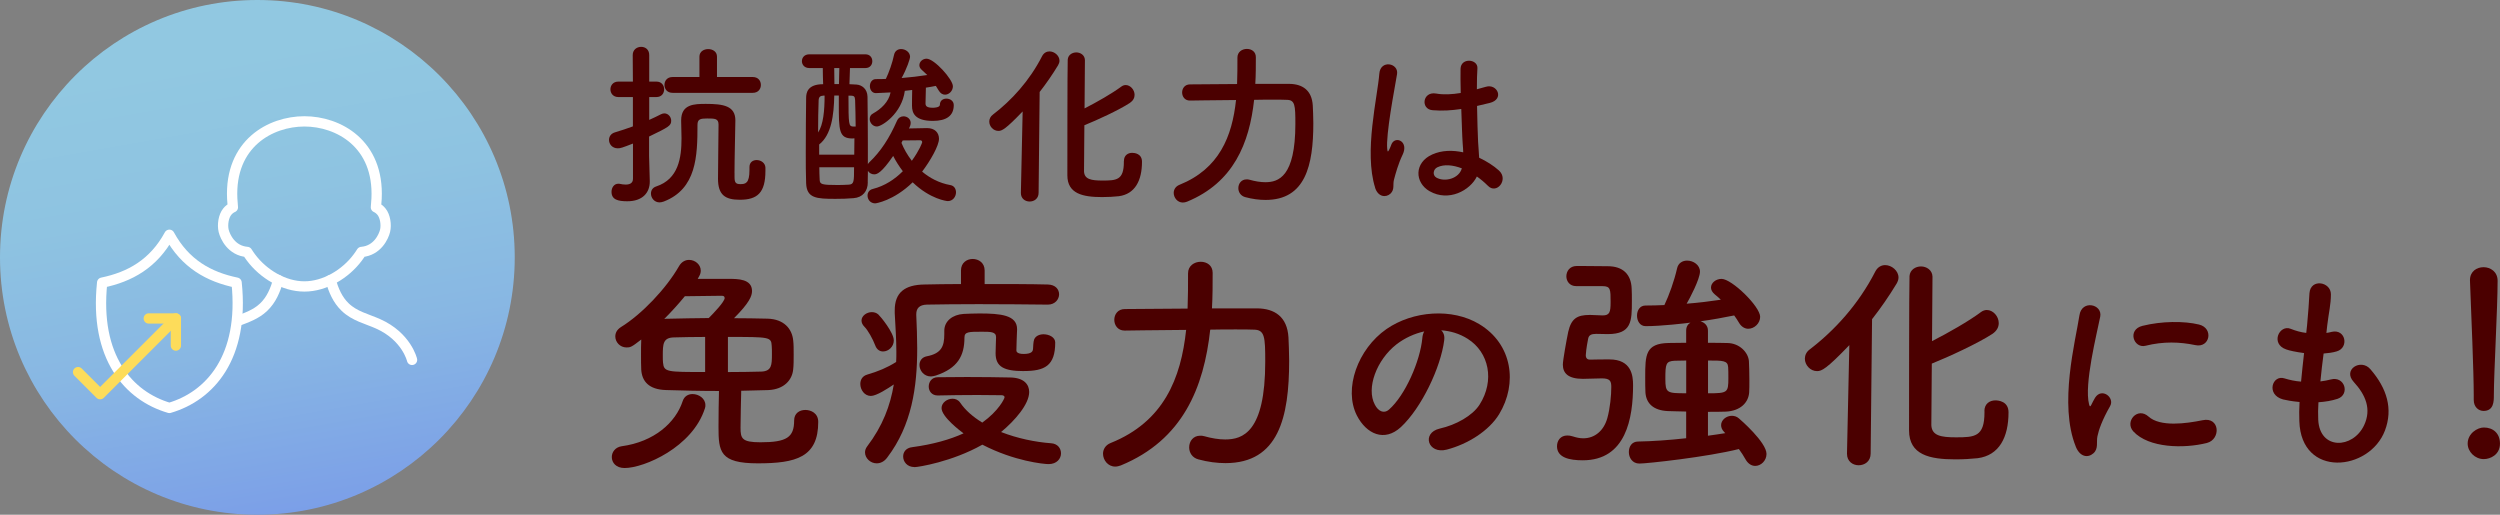
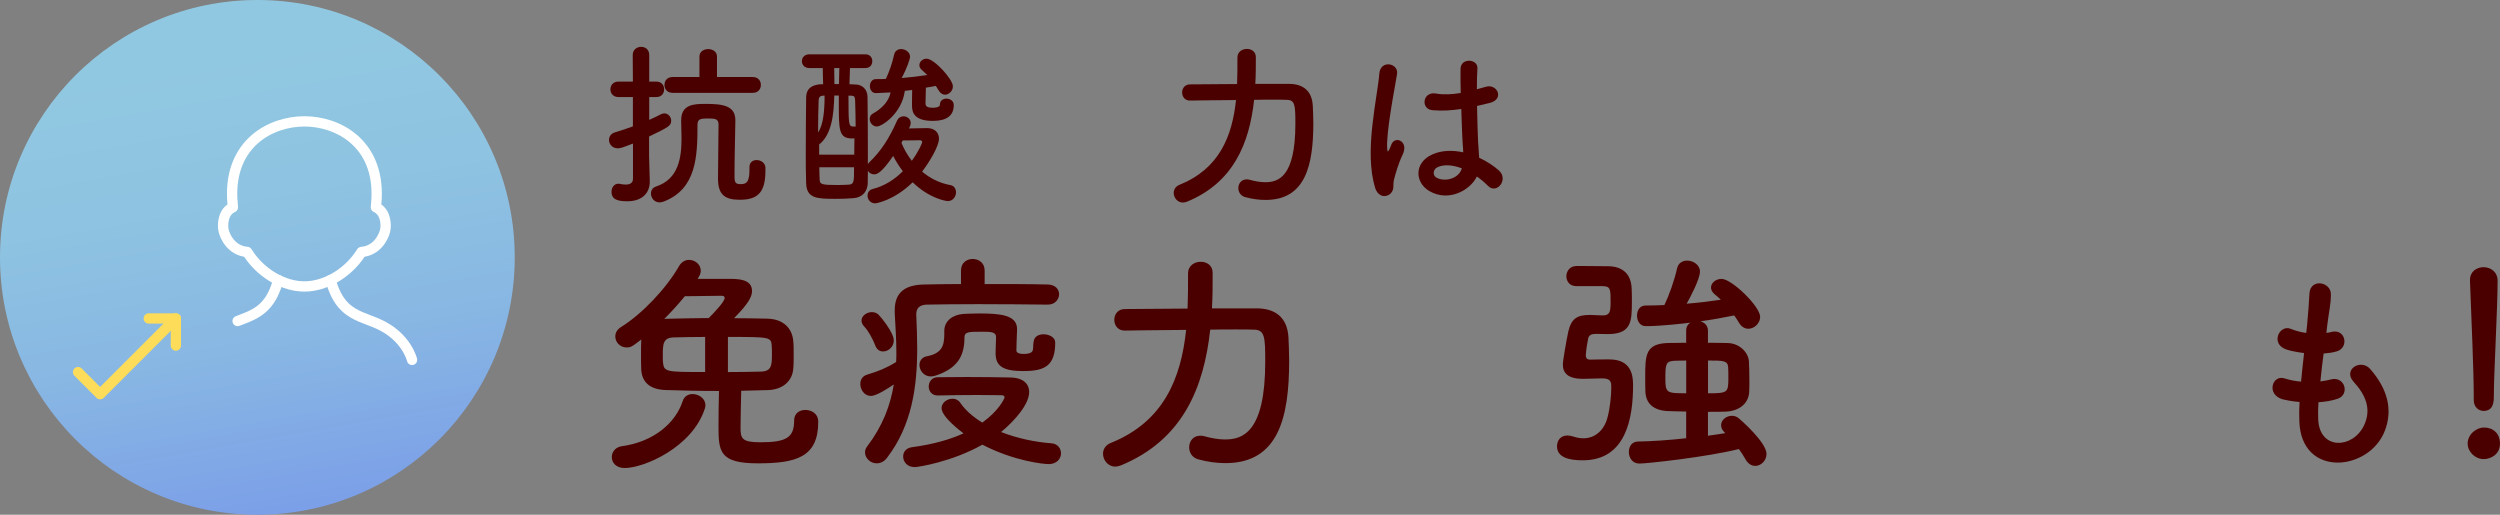
<svg xmlns="http://www.w3.org/2000/svg" width="692.1" height="142.5" viewBox="0 0 692.1 142.5">
  <rect x="0" y="0" width="692.1" height="142.5" fill="#808080" stroke="none" />
  <defs>
    <style>
      .cls-1 {
        fill: url(#_称未設定グラデーション_48);
      }

      .cls-2 {
        fill: #4b0000;
      }

      .cls-3 {
        stroke: #fddc5a;
      }

      .cls-3, .cls-4 {
        fill: none;
        stroke-linecap: round;
        stroke-linejoin: round;
        stroke-width: 2.85px;
      }

      .cls-4 {
        stroke: #fff;
      }
    </style>
    <linearGradient id="_称未設定グラデーション_48" data-name="名称未設定グラデーション 48" x1="58.88" y1="1.07" x2="83.62" y2="141.43" gradientTransform="matrix(1, 0, 0, 1, 0, 0)" gradientUnits="userSpaceOnUse">
      <stop offset=".1" stop-color="#91c8e1" />
      <stop offset=".38" stop-color="#8ec3e1" />
      <stop offset=".67" stop-color="#88b7e3" />
      <stop offset=".96" stop-color="#7da2e7" />
      <stop offset="1" stop-color="#7b9fe8" />
    </linearGradient>
  </defs>
  <g id="_イヤー_1" data-name="レイヤー 1" />
  <g id="_イヤー_2" data-name="レイヤー 2">
    <g id="design">
      <g>
        <circle class="cls-1" cx="71.25" cy="71.25" r="71.25" />
        <g>
          <path class="cls-4" d="M65.78,88.87c2.52-.97,5.11-1.83,7.21-3.84,2.17-2.08,3.18-4.62,4.06-7.49" />
          <path class="cls-4" d="M114.07,99.63s-1.49-6.47-9.44-10c-3.06-1.36-6.45-2.09-9.06-4.6-2.17-2.08-3.18-4.62-4.06-7.49" />
          <path class="cls-4" d="M64.47,57.39c-.08-.77-.14-1.57-.18-2.38-.72-15.28,10.6-21.41,19.98-21.41,9.38,0,20.71,6.13,19.98,21.41-.04,.81-.1,1.6-.18,2.38,.58,.26,1.08,.65,1.52,1.18,1.06,1.27,1.41,3.68,1.01,5.34-.39,1.6-2.13,5.48-6.51,5.84-.33,.52-.67,1.03-1.04,1.52-3.41,4.59-9.13,8.03-14.79,8.03-5.66,0-11.38-3.44-14.79-8.03-.37-.5-.72-1-1.04-1.52-4.38-.36-6.12-4.24-6.51-5.84-.4-1.66-.05-4.07,1.01-5.34,.44-.53,.95-.92,1.52-1.18Z" />
-           <path class="cls-4" d="M46.89,112.93c11.26-3.29,20.79-14.04,18.61-34.68-7.67-1.59-14.25-5.23-18.61-13.26-4.36,8.03-10.93,11.67-18.61,13.26-2.18,20.64,7.34,31.39,18.61,34.68Z" />
          <g>
            <polyline class="cls-3" points="48.69 88.16 27.72 109.13 21.61 103.02" />
            <polyline class="cls-3" points="48.69 95.67 48.69 88.16 41.18 88.16" />
          </g>
        </g>
      </g>
    </g>
    <g id="txt">
      <g>
        <path class="cls-2" d="M175.21,39.75c-3.01,1.17-3.45,1.31-4.18,1.31-1.55,0-2.43-1.17-2.43-2.33,0-.87,.49-1.75,1.65-2.09,1.75-.53,3.4-1.07,4.96-1.65v-8.12h-4.03c-1.46,0-2.19-1.07-2.19-2.14s.73-2.14,2.19-2.14h4.03l-.05-7.34c0-1.51,1.17-2.28,2.33-2.28s2.24,.73,2.24,2.28v7.34h1.99c1.46,0,2.14,1.07,2.14,2.14s-.68,2.14-2.14,2.14h-1.99v6.32c1.12-.49,2.19-1.02,3.26-1.56,.29-.15,.63-.24,.92-.24,1.07,0,1.9,.97,1.9,2.04,0,1.36-.68,1.75-6.12,4.37v5.39c0,.78,.15,5.2,.19,6.9v.19c0,3.06-1.99,5.44-6.22,5.44-2.58,0-4.37-.44-4.37-2.62,0-1.12,.68-2.24,1.9-2.24,.15,0,.29,0,.44,.05,.44,.1,1.02,.19,1.56,.19,1.07,0,2.04-.34,2.04-1.6v-9.77Zm28.14,8.16v1.12c0,1.51,.34,1.94,1.6,1.94,1.41,0,2.53-.19,2.53-3.89v-.83c0-1.36,.97-1.94,1.99-1.94,1.17,0,2.38,.78,2.43,2.09v.88c0,6.12-2.24,8.02-7.1,8.02-4.08,0-6.03-1.36-6.03-5.83,0-4.18,.15-11.71,.15-14.97,0-1.7-1.02-1.7-3.16-1.7-1.8,0-2.67,.15-2.67,1.75,0,8.65-.24,17.74-9.33,21.24-.44,.15-.83,.24-1.17,.24-1.46,0-2.38-1.26-2.38-2.43,0-.88,.44-1.65,1.46-1.99,6.17-2.04,7-7.92,7-13.32,0-1.7-.1-3.35-.1-4.81v-.15c0-4.52,3.65-4.57,6.85-4.57,4.81,0,8.16,.53,8.16,4.57-.05,3.94-.24,10.5-.24,14.58Zm-17.16-22.21c-1.51,0-2.24-1.07-2.24-2.19s.73-2.19,2.24-2.19h7.44v-5.64c0-1.41,1.21-2.09,2.43-2.09s2.43,.68,2.43,2.09v5.64h9.91c1.51,0,2.24,1.07,2.24,2.19s-.73,2.19-2.24,2.19h-22.21Z" />
        <path class="cls-2" d="M240.24,50.49c0,2.43-1.41,4.18-3.94,4.37-1.65,.15-3.35,.19-5.01,.19-5.25,0-7.97-.15-8.12-4.33-.1-2.62-.1-5.59-.1-8.6,0-5.25,.05-10.69,.1-14.97,0-1.36,.29-3.84,4.71-3.84-.05-1.56-.1-3.06-.1-4.47h-3.74c-1.36,0-2.04-.97-2.04-1.9,0-.97,.68-1.9,2.04-1.9h15.55c1.26,0,1.9,.92,1.9,1.9s-.63,1.9-1.9,1.9h-4.28c-.05,1.51-.1,3.01-.15,4.47,.68,.05,1.31,.05,1.94,.1,1.51,.1,3.01,1.21,3.06,3.35,.05,3.84,.1,8.6,.1,13.41v5.3c.1-.19,.19-.34,.39-.53,3.21-3.06,5.54-6.66,7.68-11.52,.39-.83,1.07-1.22,1.8-1.22,1.02,0,1.99,.73,1.99,1.85,0,.34-.1,.73-.29,1.12l-.19,.39c1.99-.05,4.37-.1,5.01-.1,2.14,0,3.3,1.26,3.3,2.96,0,1.9-2.38,6.08-4.67,9.09,2.09,1.75,4.67,3.16,7.87,3.74,1.02,.19,1.51,1.07,1.51,1.99,0,1.17-.83,2.43-2.28,2.43-.24,0-4.81-.49-9.72-5.2-5.3,5.15-10.25,5.83-10.35,5.83-1.36,0-2.14-1.07-2.14-2.14,0-.83,.44-1.6,1.46-1.85,3.3-.83,6.07-2.67,8.31-4.91-1.07-1.41-1.99-2.87-2.67-4.23-3.26,4.76-4.52,5.1-5.25,5.1s-1.41-.39-1.75-.97l-.05,3.16Zm-12.3-24.01c-.83,.05-1.26,.29-1.31,1.31-.1,2.58-.15,5.64-.15,8.89,1.46-2.19,1.8-6.07,1.8-10.21h-.34Zm8.55,16.33c0-1.51,.05-3.01,.05-4.52-.15,0-.34,.05-.53,.05-3.79,0-3.79-2.24-3.79-9.62v-2.28h-1.26c-.1,5.44-.78,10.89-4.18,13.56v2.82h9.72Zm-9.67,3.5c0,1.22,.05,2.33,.1,3.45,.05,1.26,.49,1.46,5.05,1.46,1.02,0,1.99-.05,3.01-.1,1.46-.1,1.46-.83,1.46-4.81h-9.62Zm5.54-27.46h-1.41c0,1.41,.05,2.92,.05,4.42h1.26l.1-4.42Zm2.53,7.63c0,8.16,.1,8.41,1.21,8.55h.78c0-2.72-.1-5.3-.15-7.34-.05-1.07-.39-1.17-1.17-1.21h-.68Zm21.43-2.09c0,1.02-.1,3.84-.1,4.23,0,.73,.34,1.21,2.04,1.21,.34,0,1.94-.05,1.94-.83,0-1.17,.88-1.7,1.8-1.7,1.02,0,2.04,.63,2.04,1.8,0,2.96-2.04,4.37-5.78,4.37-5.05,0-5.78-2.24-5.78-4.18v-.15c0-.34,0-2.77,.05-4.23-.68,.1-1.36,.15-2.04,.24-.83,6.32-6.37,9.87-7.73,9.87-1.17,0-1.99-1.07-1.99-2.09,0-.58,.24-1.17,.92-1.51,2.19-1.22,4.33-3.16,4.86-5.83-.78,.05-3.89,.19-4.08,.19-1.07,0-1.65-.97-1.65-1.94s.58-1.94,1.65-1.94c.92,0,1.85,0,2.77-.05,.88-1.85,1.8-4.42,2.28-6.71,.24-1.07,1.07-1.56,1.94-1.56,1.21,0,2.48,.87,2.48,2.14,0,.58-.88,3.26-2.33,5.88,2.48-.19,4.86-.49,7.1-.83-.49-.49-.97-.92-1.46-1.36-.53-.44-.73-.92-.73-1.36,0-.97,.92-1.8,1.99-1.8,2.14,0,7.29,5.73,7.29,7.63,0,1.31-1.07,2.33-2.19,2.33-.63,0-1.26-.34-1.75-1.17-.24-.44-.49-.83-.78-1.26-.87,.19-1.85,.34-2.77,.49v.1Zm-6.76,15.16c.63,1.56,1.56,3.26,2.87,4.96,2.14-2.96,2.87-5.01,2.87-5.15,0-.44-.34-.53-.63-.53h-.15c-.29,0-2.58,.05-4.62,.05l-.34,.68Z" />
-         <path class="cls-2" d="M282.62,53.35l.49-22.5c-4.76,4.96-5.74,5.39-6.71,5.39-1.41,0-2.53-1.26-2.53-2.58,0-.68,.29-1.41,1.02-1.94,5.15-3.94,10.11-9.33,13.61-16.18,.49-.92,1.26-1.31,2.04-1.31,1.36,0,2.77,1.17,2.77,2.58,0,.44-.15,.83-.39,1.26-1.65,2.72-3.35,5.15-5.1,7.39l-.29,27.9c0,1.65-1.26,2.43-2.48,2.43s-2.43-.78-2.43-2.38v-.05Zm28.53-8.8c0-1.56,1.12-2.24,2.28-2.24,.63,0,2.72,.19,2.72,2.48,0,5.2-1.94,8.94-6.42,9.53-1.31,.15-3.01,.24-4.62,.24-5.35,0-9.62-.92-9.62-6.03,0-1.99,0-30.57,.1-32.03,.1-1.31,1.26-1.99,2.38-1.99s2.33,.73,2.38,2.09c0,.97-.05,6.95-.1,13.41,3.35-1.7,7.68-4.18,10.16-6.03,.39-.29,.83-.44,1.21-.44,1.31,0,2.48,1.31,2.48,2.72,0,.83-.39,1.6-1.31,2.24-3.06,1.99-9.19,4.81-12.59,6.17-.05,6.27-.1,11.91-.1,12.78,.1,2.19,1.99,2.53,5.1,2.53,3.89,0,5.93-.1,5.93-5.15v-.29Z" />
        <path class="cls-2" d="M356.97,23.22c3.6,.05,6.22,1.75,6.46,6.03,.05,1.26,.15,2.96,.15,4.86,0,11.71-2.19,21.24-13.22,21.24-1.75,0-3.65-.24-5.64-.78-1.26-.34-1.9-1.41-1.9-2.48,0-1.26,.83-2.43,2.28-2.43,.24,0,.53,0,.83,.1,1.56,.44,3.01,.68,4.37,.68,3.6,0,8.31-1.46,8.31-16.14,0-5.2-.1-6.66-2.43-6.66-.88-.05-2.19-.05-3.74-.05s-3.35,0-5.25,.05c-1.31,12-5.69,22.89-18.56,28.19-.39,.15-.78,.24-1.17,.24-1.51,0-2.53-1.36-2.53-2.67,0-.88,.49-1.8,1.6-2.24,10.98-4.42,14.58-13.36,15.65-23.47-6.56,.05-12.73,.15-12.73,.15h-.05c-1.41,0-2.14-1.12-2.14-2.24s.73-2.24,2.19-2.24c0,0,6.32-.05,13.02-.1,.1-2.38,.1-4.86,.1-7.29v-.05c0-1.56,1.31-2.38,2.62-2.38s2.48,.78,2.48,2.28c0,2.48,0,4.91-.15,7.39h9.43Z" />
        <path class="cls-2" d="M380.69,51.94c-1.56-4.91-1.41-11.18-.78-17.06,.63-5.88,1.7-11.32,1.94-14.48,.29-3.94,5.39-2.96,4.91,.1-.34,2.19-1.17,6.42-1.8,10.55-.63,4.13-1.12,8.21-.92,10.16,.1,.87,.15,1.02,.63,.05,.15-.29,.49-1.17,.58-1.41,1.12-2.33,4.81-.68,3.06,2.96-.63,1.31-1.12,2.62-1.51,3.84s-.68,2.28-.88,3.06c-.39,1.36,.24,2.72-.97,3.89-1.26,1.17-3.45,.97-4.28-1.65Zm15.11,1.02c-4.23-2.43-4.33-7.97,.73-10.21,2.62-1.17,5.59-1.22,8.55-.58,0-.78-.1-1.51-.15-2.43-.15-1.99-.24-5.73-.39-9.57-2.62,.39-5.2,.58-7.97,.34-3.35-.29-2.77-5.25,.97-4.62,2.14,.39,4.47,.24,6.85-.15-.05-2.72-.1-5.2-.05-6.71,.1-3.16,4.86-2.72,4.67-.1-.1,1.36-.15,3.4-.15,5.78,.83-.24,1.7-.44,2.48-.68,3.16-.97,5.25,3.45,1.07,4.47-1.17,.29-2.33,.58-3.5,.83,.05,3.79,.19,7.58,.29,9.96,.05,1.21,.24,2.82,.29,4.37,2.04,.97,3.99,2.19,5.49,3.55,2.77,2.53-.68,6.76-3.11,4.18-.87-.87-1.9-1.75-3.01-2.53-1.85,3.84-7.78,7.1-13.07,4.08Zm8.85-6.37c-2.43-.92-4.86-1.17-6.71-.29-1.17,.53-1.46,2.19-.29,2.87,2.33,1.31,6.27,.29,7.05-2.58h-.05Z" />
        <path class="cls-2" d="M172.93,129.57c-2.4,0-3.56-1.49-3.56-3.05,0-1.36,.97-2.72,2.72-2.98,9.01-1.23,14.97-6.54,16.91-12.51,.45-1.36,1.55-1.94,2.72-1.94,1.75,0,3.56,1.23,3.56,3.05,0,.32,0,.58-.13,.91-3.43,10.76-16.85,16.52-22.23,16.52Zm4.6-35.58c-2.72,2.14-3.05,2.2-4.08,2.2-1.81,0-3.11-1.49-3.11-3.05,0-.97,.45-1.88,1.56-2.59,5.77-3.56,12.51-10.63,16.07-16.85,.71-1.23,1.75-1.75,2.79-1.75,1.69,0,3.24,1.3,3.24,2.98,0,.45-.13,1.04-.45,1.56-.13,.26-.26,.45-.39,.71h8.55c2.53,0,6.48,0,6.48,3.37,0,1.36-.71,3.24-4.99,7.52,3.05,0,6.16,.06,9.33,.13,4.41,.13,6.74,2.72,7.06,6.03,.13,1.04,.13,2.46,.13,3.95s0,2.92-.13,4.02c-.26,2.98-2.53,5.57-6.87,5.77-2.4,.06-4.92,.13-7.52,.19-.06,2.98-.19,7.52-.19,10.24,0,2.98,.39,4.02,5.51,4.02,7.26,0,9.33-1.36,9.33-6.03,0-2.01,1.49-2.92,3.11-2.92,1.49,0,3.56,.84,3.56,3.31,0,9.79-6.16,11.47-16.72,11.47s-10.89-3.24-10.89-10.11c0-3.11,.06-7.32,.13-9.92-5.25,0-10.37-.13-14.65-.26-4.8-.13-6.67-2.46-6.87-5.64-.06-1.17-.06-2.66-.06-4.15s0-2.92,.06-3.95v-.26Zm17.69-.71c-3.11,0-6.09,.06-8.62,.13-3.05,.06-3.11,1.81-3.11,5.05,0,.71,0,1.43,.06,1.94,.26,2.59,1.04,2.59,11.66,2.59v-9.72Zm5.38-10.82c0-.39-.26-.58-.84-.58-.71,0-6.61,.06-10.17,.13-1.75,2.14-3.69,4.28-5.7,6.29,.32-.06,.65-.06,1.04-.06,3.69-.06,7.45-.19,11.28-.19,1.36-1.36,4.41-4.54,4.41-5.57Zm.91,20.54c3.31,0,6.54-.06,9.27-.13,2.85-.13,2.92-1.81,2.92-4.8,0-.84,0-1.75-.06-2.33-.13-2.46-.58-2.46-12.12-2.46v9.72Z" />
        <path class="cls-2" d="M290.02,84.33c-5.44-.06-12.51-.13-19.12-.13-5.51,0-10.63,.06-14.32,.13-2.07,.06-2.92,1.04-2.92,2.66v.19c.13,3.11,.26,6.16,.26,9.27,0,10.69-1.49,21.26-8.29,30.2-.84,1.17-1.94,1.62-2.92,1.62-1.75,0-3.24-1.43-3.24-3.05,0-.52,.19-1.1,.58-1.62,4.34-5.7,6.42-11.34,7.39-17.17-1.62,1.1-4.8,3.18-6.35,3.18-1.75,0-2.92-1.69-2.92-3.31,0-1.17,.58-2.2,1.88-2.59,3.11-.91,5.57-1.94,8.04-3.5,.06-.91,.06-1.88,.06-2.79,0-3.43-.26-7-.45-10.69v-.84c0-4.86,2.72-7.06,8.23-7.13,2.92-.06,6.42-.13,10.11-.13v-3.76c0-2.14,1.62-3.18,3.24-3.18s3.31,1.04,3.31,3.18v3.76c6.29,0,12.64,0,17.5,.13,2.14,.06,3.11,1.36,3.11,2.72s-1.1,2.85-3.11,2.85h-.06Zm-47.7,11.34c-.71-1.88-2.07-4.28-2.98-5.18-.58-.58-.84-1.17-.84-1.75,0-1.3,1.43-2.33,2.85-2.33,.65,0,1.3,.19,1.81,.65,.58,.52,4.28,4.99,4.28,7.19,0,1.75-1.49,3.05-2.98,3.05-.84,0-1.69-.45-2.14-1.62Zm10.82,33.63c-2.01,0-3.11-1.49-3.11-2.92,0-1.23,.78-2.4,2.53-2.59,5.83-.78,10.5-2.14,14.19-3.82-.71-.52-6.09-4.54-6.09-7,0-1.49,1.55-2.59,3.05-2.59,.78,0,1.56,.32,2.07,1.04,1.49,2.2,3.63,4.02,6.16,5.57,4.6-3.31,6.16-6.67,6.16-7,0-.45-.45-.58-.84-.58-1.56,0-4.02-.06-6.67-.06-3.76,0-7.97,.06-10.89,.13h-.13c-1.62,0-2.46-1.23-2.46-2.46,0-1.3,.84-2.59,2.53-2.59,2.2,0,5.05-.06,8.04-.06,4.28,0,8.81,.06,11.99,.13,3.82,.06,5.25,1.94,5.25,4.02,0,3.37-3.95,7.91-7.78,11.08,4.47,1.75,9.46,2.79,13.87,3.11,1.81,.13,2.72,1.43,2.72,2.79,0,1.49-1.17,2.98-3.43,2.98-1.3,0-9.46-.78-18.34-5.38-8.36,4.73-17.76,6.22-18.79,6.22Zm30.26-26.57c-5.44,0-7.78-1.17-7.78-4.93,0-1.75,.13-3.43,.13-4.47,0-1.49-1.49-1.49-3.95-1.49-3.63,0-4.8,0-4.8,1.62,0,5.05-1.88,8.49-7.91,10.5-.52,.13-.97,.26-1.36,.26-2.01,0-3.18-1.69-3.18-3.18,0-1.1,.65-2.14,2.01-2.4,4.08-.78,4.86-2.79,4.86-6.09v-.97c0-2.72,2.33-4.47,5.31-4.67,1.36-.06,2.85-.13,4.41-.13,5.9,0,10.43,.45,10.43,4.34v.13c-.06,2.07-.19,4.08-.19,5.77,0,.19,.06,.97,2.01,.97,2.33,0,2.53-.84,2.59-1.3,.06-.78,.06-2.01,.32-2.72,.39-.97,1.49-1.43,2.59-1.43,1.56,0,3.24,.84,3.24,2.27,0,6.48-2.92,7.91-8.75,7.91Z" />
        <path class="cls-2" d="M348.08,85.37c4.8,.06,8.29,2.33,8.62,8.04,.06,1.69,.19,3.95,.19,6.48,0,15.62-2.92,28.32-17.63,28.32-2.33,0-4.86-.32-7.52-1.04-1.69-.45-2.53-1.88-2.53-3.31,0-1.69,1.1-3.24,3.05-3.24,.32,0,.71,0,1.1,.13,2.07,.58,4.02,.91,5.83,.91,4.8,0,11.08-1.94,11.08-21.52,0-6.93-.13-8.88-3.24-8.88-1.17-.06-2.92-.06-4.99-.06s-4.47,0-7,.06c-1.75,16.01-7.58,30.52-24.75,37.59-.52,.19-1.04,.32-1.56,.32-2.01,0-3.37-1.81-3.37-3.56,0-1.17,.65-2.4,2.14-2.98,14.65-5.9,19.44-17.82,20.87-31.3-8.75,.06-16.98,.19-16.98,.19h-.06c-1.88,0-2.85-1.49-2.85-2.98s.97-2.98,2.92-2.98c0,0,8.42-.06,17.37-.13,.13-3.18,.13-6.48,.13-9.72v-.06c0-2.07,1.75-3.18,3.5-3.18s3.31,1.04,3.31,3.05c0,3.3,0,6.54-.19,9.85h12.57Z" />
-         <path class="cls-2" d="M399.82,94.18c-.95,7.54-6.3,18.77-12,24.06-4.57,4.22-9.56,1.9-12.18-3.21-3.74-7.37,.24-18.41,8.2-23.94,7.31-5.05,18.18-5.88,25.66-1.37,9.21,5.52,10.69,16.45,5.52,24.95-2.79,4.57-8.61,8.26-14.49,9.8-5.23,1.37-7.07-4.63-1.96-5.82,4.51-1.01,9.09-3.56,11.05-6.65,4.22-6.65,2.61-14.44-3.27-18.18-2.32-1.48-4.81-2.2-7.37-2.38,.65,.59,1.01,1.54,.83,2.73Zm-13.19,1.13c-5.52,4.28-8.49,12.18-6,16.75,.89,1.72,2.44,2.61,3.92,1.31,4.46-3.92,8.61-13.37,9.21-19.78,.06-.71,.24-1.37,.53-1.84-2.73,.59-5.41,1.84-7.66,3.56Z" />
        <path class="cls-2" d="M436.35,79.21c-1.81,0-2.72-1.36-2.72-2.72s.91-2.85,2.85-2.85h1.75c2.4,0,4.73,.06,6.87,.06,4.21,0,6.48,2.27,6.61,6.22,.06,.91,.06,2.2,.06,3.43,0,5.57-.06,9.14-6.67,9.14-1.1,0-2.66-.06-3.24-.06-1.3,0-2.01,.32-2.2,1.36-.52,2.59-.65,4.28-.65,4.54,0,1.04,.65,1.23,1.17,1.23,1.94-.06,3.89-.06,5.38-.06,6.09,0,6.54,4.47,6.54,7.13,0,9.14-1.94,20.8-13.93,20.8-3.63,0-7.13-.71-7.13-3.89,0-1.56,.97-2.98,2.85-2.98,.45,0,.97,.06,1.56,.26,.97,.32,1.94,.52,2.85,.52,3.24,0,5.7-2.14,6.67-5.57,.78-2.79,1.1-6.42,1.1-8.62,0-1.56-.26-2.4-2.59-2.4-1.62,0-3.76,.13-5.25,.13-4.02,0-5.57-1.49-5.57-3.95,0-1.17,1.04-6.93,1.49-9.07,.84-3.63,2.4-4.67,5.9-4.67h.32c.91,0,2.4,.13,3.31,.13,1.94,0,2.2-.91,2.2-3.69,0-3.5,0-4.41-2.2-4.41h-7.32Zm40.96,40.37c-.58-.58-.84-1.23-.84-1.88,0-1.43,1.43-2.59,2.98-2.59,.65,0,1.36,.19,1.94,.71,.39,.32,7.65,6.61,7.65,9.85,0,1.88-1.56,3.31-3.11,3.31-.97,0-1.94-.52-2.66-1.75-.52-.97-1.23-2.01-1.88-2.92-8.75,2.2-25.4,4.02-27.54,4.02-1.94,0-2.92-1.62-2.92-3.18s.84-2.92,2.59-2.92c3.76-.06,8.62-.39,13.28-.91v-7.39c-1.81-.06-3.56-.06-5.12-.13-3.89-.19-5.96-2.07-6.16-5.18-.06-1.1-.06-2.66-.06-4.21,0-6.16,.06-9.33,6.48-9.46,1.43,0,3.05-.06,4.86-.06v-3.37c0-1.04,.45-1.75,1.17-2.2-1.56,.19-7.97,.97-12.38,.97-1.62,0-2.4-1.49-2.4-2.92s.78-2.79,2.33-2.79c1.75,0,3.56-.06,5.25-.13,1.3-2.72,2.72-6.67,3.5-10.11,.32-1.56,1.56-2.2,2.79-2.2,1.75,0,3.56,1.23,3.56,3.05,0,2.07-2.92,7.58-3.69,8.88,3.3-.26,6.48-.65,9.46-1.1-.52-.52-1.04-.97-1.62-1.43-.78-.65-1.1-1.3-1.1-1.94,0-1.3,1.36-2.4,2.92-2.4,2.85,0,10.69,7.65,10.69,10.5,0,1.81-1.62,3.31-3.3,3.31-.91,0-1.88-.52-2.53-1.62-.39-.71-.91-1.43-1.36-2.07-2.85,.58-6.03,1.17-9.33,1.62,1.1,.32,2.07,1.17,2.07,2.59v3.37c1.94,0,3.82,0,5.44,.06,3.3,.06,5.7,2.59,5.9,4.99,.06,1.04,.13,3.3,.13,5.38,0,1.3,0,2.46-.06,3.31-.19,2.72-2.33,5.12-6.48,5.31-1.49,.06-3.18,.06-4.93,.06v6.61c1.75-.26,3.37-.45,4.8-.71l-.32-.32Zm-10.5-19.77c-1.23,0-2.27,.06-3.18,.06-2.46,.13-2.59,.84-2.59,5.05,0,3.89,.45,3.95,5.77,3.95v-9.07Zm6.03,9.07c5.44,0,5.64-.19,5.64-4.15,0-1.23,0-2.53-.06-3.11-.13-1.81-1.43-1.81-5.57-1.81v9.07Z" />
-         <path class="cls-2" d="M511.32,125.55l.65-30c-6.35,6.61-7.65,7.19-8.94,7.19-1.88,0-3.37-1.69-3.37-3.43,0-.91,.39-1.88,1.36-2.59,6.87-5.25,13.48-12.44,18.15-21.58,.65-1.23,1.69-1.75,2.72-1.75,1.81,0,3.69,1.56,3.69,3.43,0,.58-.19,1.1-.52,1.69-2.2,3.63-4.47,6.87-6.8,9.85l-.39,37.2c0,2.2-1.69,3.24-3.31,3.24s-3.24-1.04-3.24-3.18v-.06Zm38.04-11.73c0-2.07,1.49-2.98,3.05-2.98,.84,0,3.63,.26,3.63,3.31,0,6.93-2.59,11.92-8.55,12.7-1.75,.19-4.02,.32-6.16,.32-7.13,0-12.83-1.23-12.83-8.04,0-2.66,0-40.76,.13-42.71,.13-1.75,1.69-2.66,3.18-2.66s3.11,.97,3.18,2.79c0,1.3-.06,9.27-.13,17.89,4.47-2.27,10.24-5.57,13.54-8.04,.52-.39,1.1-.58,1.62-.58,1.75,0,3.31,1.75,3.31,3.63,0,1.1-.52,2.14-1.75,2.98-4.08,2.66-12.25,6.42-16.78,8.23-.06,8.36-.13,15.88-.13,17.04,.13,2.92,2.66,3.37,6.8,3.37,5.18,0,7.91-.13,7.91-6.87v-.39Z" />
-         <path class="cls-2" d="M574.66,123.64c-4.75-11.7-.06-29.29,1.01-36.35,.65-4.4,6.42-3.09,5.76,.36-.95,4.81-4.51,18.77-3.09,24.3,.18,.77,.42,.59,.65,.06,.12-.3,.77-1.49,1.01-1.9,1.84-2.91,5.52-.06,4.16,2.32-2.2,3.86-3.15,6.59-3.5,8.32-.36,1.6,.36,3.45-1.13,4.75-1.48,1.31-3.68,1.07-4.87-1.84Zm15.92-4.22c-2.44-2.67,1.13-6.89,4.22-4.1,3.21,2.91,10.34,1.96,14.97,1.01,4.81-1.01,5.11,5.29,1.19,6.3-6.36,1.6-16.1,1.43-20.38-3.21Zm3.39-23.7c-3.27,.83-5.17-4.46-.83-5.52,5.29-1.31,11.46-1.37,15.62-.36s3.03,6.59-1.01,5.7c-4.28-.89-8.79-1.07-13.78,.18Z" />
        <path class="cls-2" d="M641.78,116.16c.36,8.49,9.62,8.14,12.71,1.54,2.08-4.46,.42-8.38-2.91-12-3.09-3.39,2.02-6.53,4.63-3.5,4.63,5.35,6.3,10.99,4.04,16.99-4.28,11.29-23.23,13.25-23.7-2.61-.06-1.66-.06-3.45,.06-5.29-2.14-.18-3.8-.53-4.57-.71-4.81-1.31-2.97-6.95,.42-5.82,1.37,.42,2.91,.77,4.57,.89,.24-2.61,.53-5.23,.83-7.9-2.26-.3-4.16-.71-4.93-1.01-4.51-1.54-1.9-7.01,1.25-5.7,1.31,.53,2.79,.95,4.28,1.13,.06-.71,.18-1.49,.24-2.2,.36-3.74,.48-6,.65-8.79,.3-4.16,5.94-3.21,5.94,.3,0,2.79-.59,5.05-1.01,8.55-.06,.71-.18,1.43-.24,2.14,.53-.06,1.01-.18,1.48-.3,3.86-.89,4.87,4.4,1.37,5.41-1.19,.36-2.38,.48-3.62,.59-.36,2.67-.65,5.23-.89,7.72,1.01-.12,1.96-.3,2.85-.53,3.92-1.07,5.41,4.16,1.9,5.35-1.6,.53-3.45,.83-5.29,.95-.12,1.72-.12,3.33-.06,4.81Z" />
        <path class="cls-2" d="M687.62,127.1c-2.46,0-4.47-2.07-4.47-4.28,0-2.85,2.72-4.47,4.47-4.47,2.53,0,4.47,1.56,4.47,4.47,0,3.11-2.72,4.28-4.47,4.28Zm-2.79-16.46v-1.36c0-6.29-.65-21.39-1.04-31.56v-.19c0-2.4,1.88-3.56,3.76-3.56s3.89,1.23,3.89,3.76c0,7.65-1.04,25.47-1.04,31.75,0,1.56,0,4.28-2.85,4.28-1.36,0-2.72-1.04-2.72-3.05v-.06Z" />
      </g>
    </g>
  </g>
</svg>